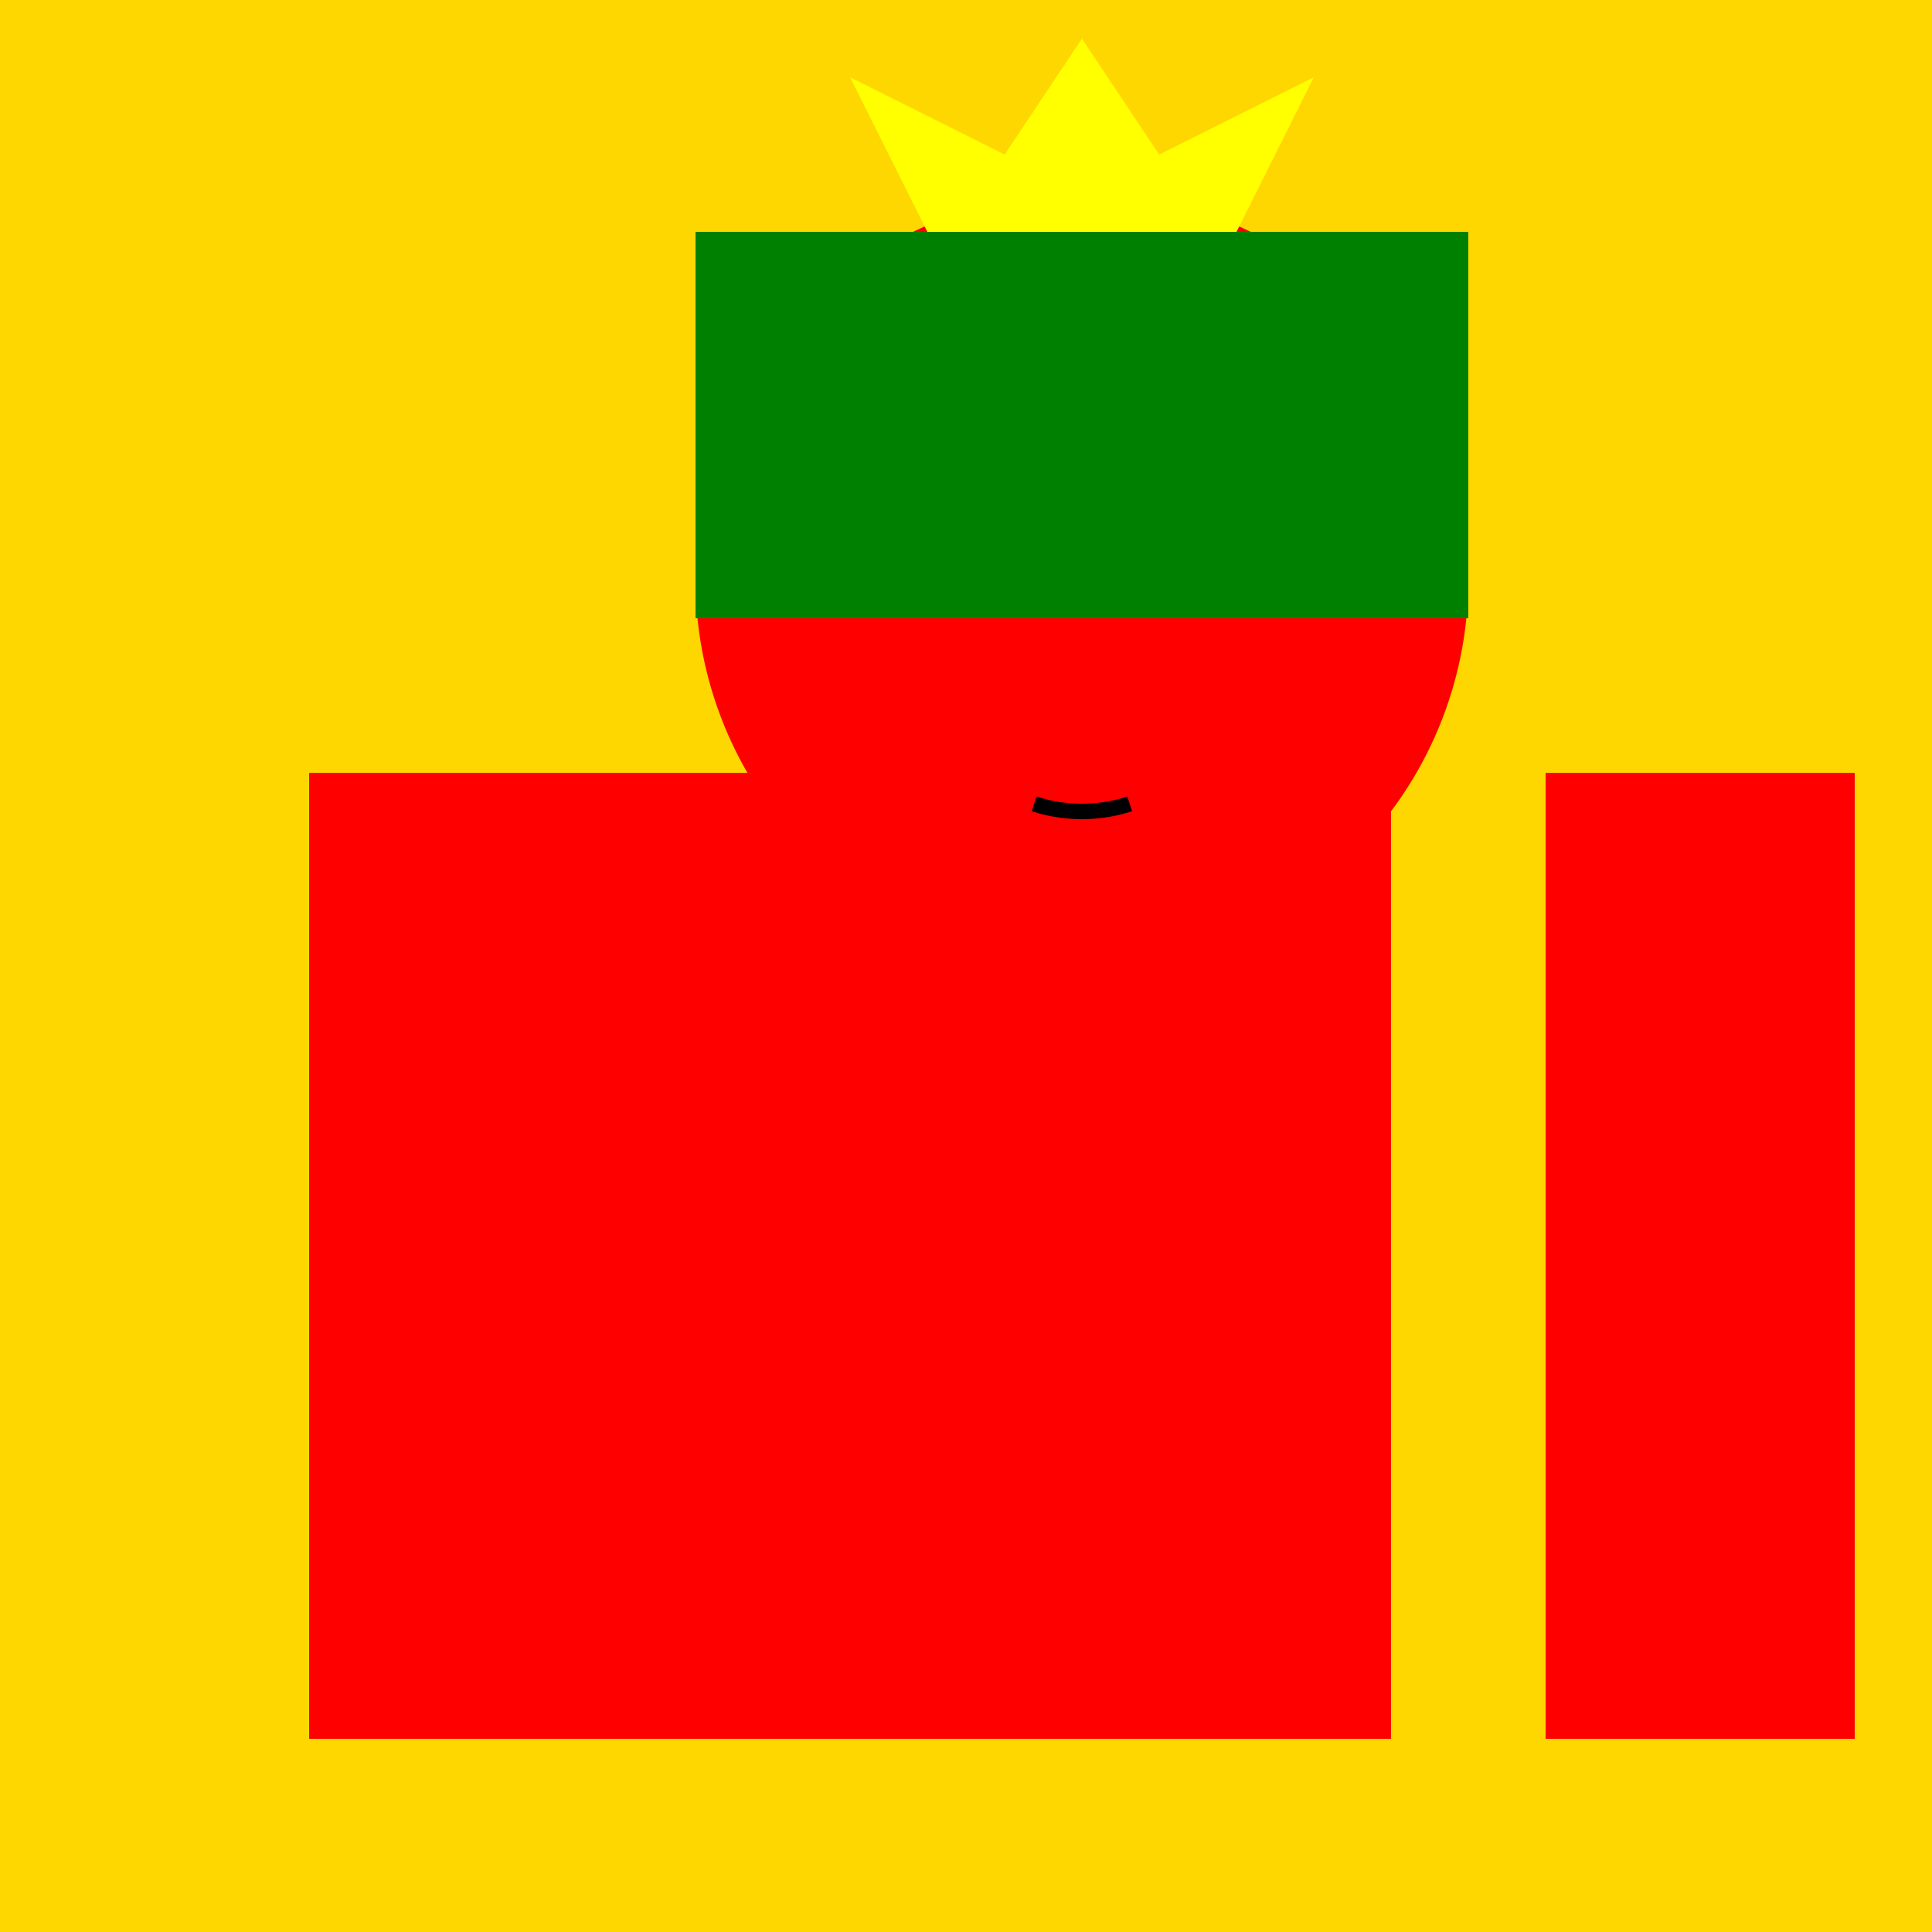
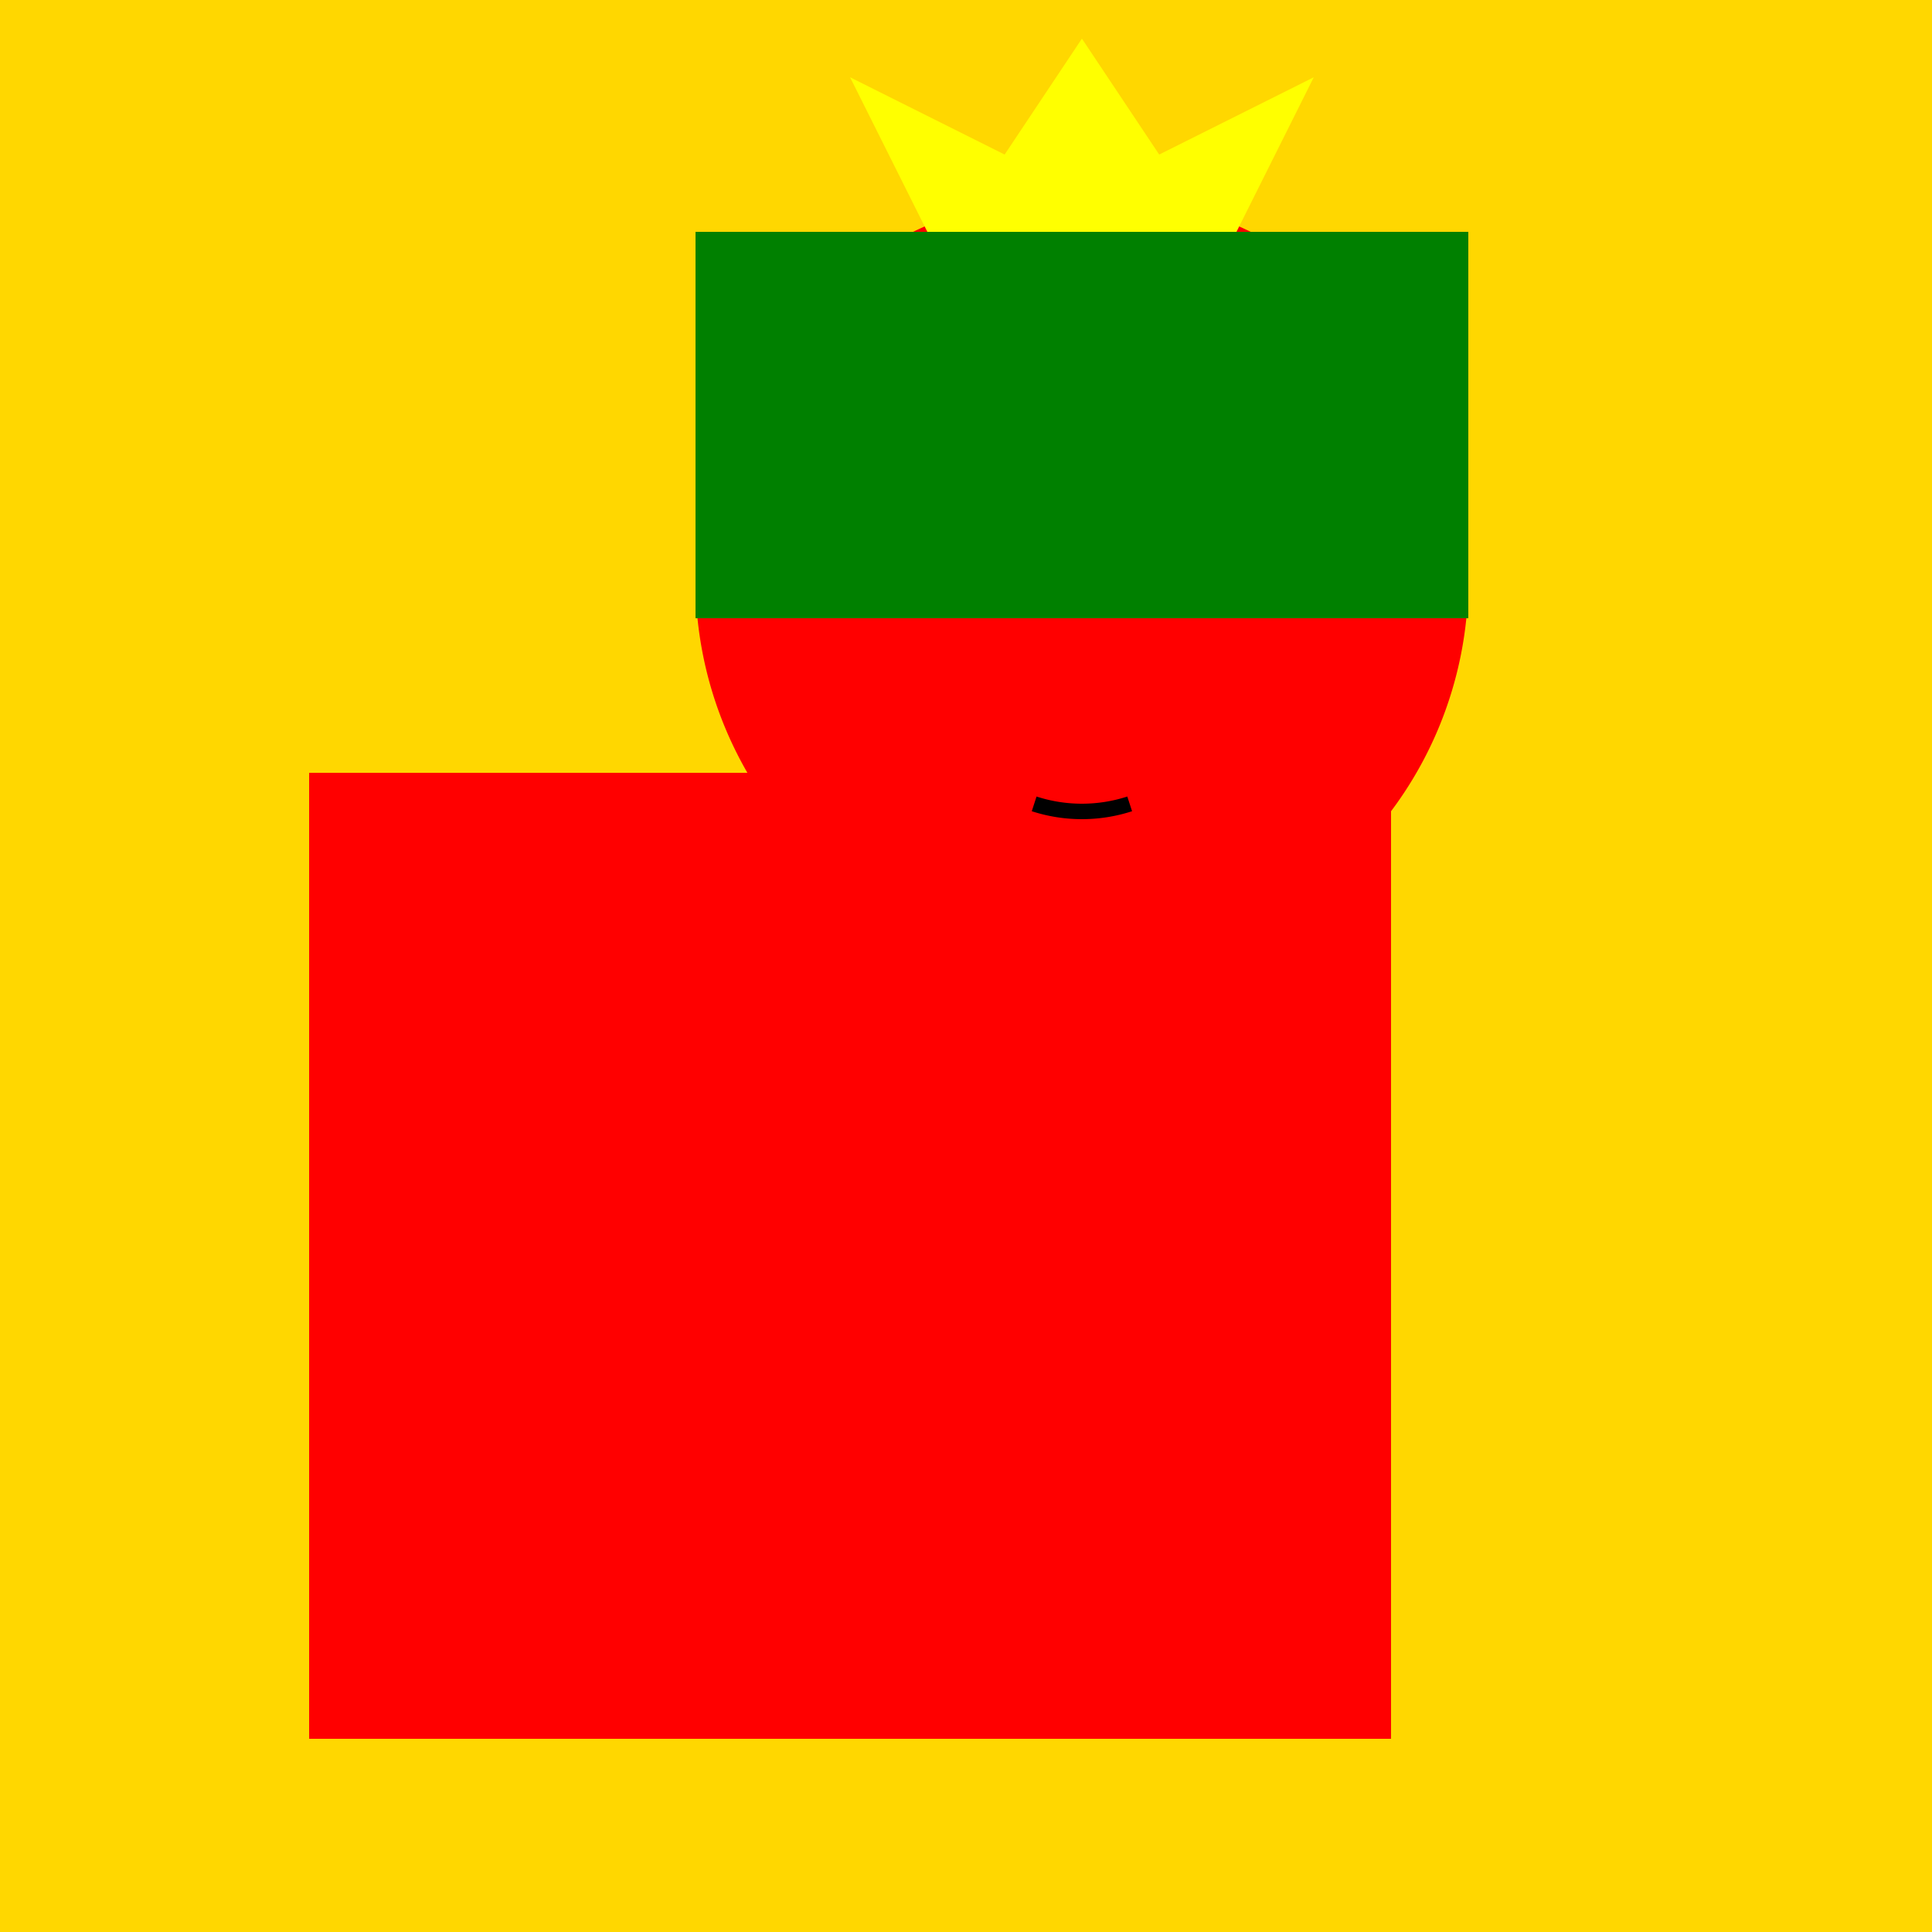
<svg xmlns="http://www.w3.org/2000/svg" width="500" height="500">
  <defs />
  <g>
    <rect fill="#FFD700" stroke="none" x="0" y="0" width="512" height="512" />
    <rect fill="#FF0000" stroke="none" x="160" y="200" width="200" height="250" />
    <rect fill="#FF0000" stroke="none" x="80" y="200" width="80" height="250" />
-     <rect fill="#FF0000" stroke="none" x="400" y="200" width="80" height="250" />
    <path fill="#FF0000" stroke="none" paint-order="stroke fill markers" d=" M 380 150 A 100 100 0 1 1 380 149.9" />
    <path fill="#000000" stroke="none" paint-order="stroke fill markers" d=" M 260 120 A 20 20 0 1 1 260 119.98" />
    <path fill="#000000" stroke="none" paint-order="stroke fill markers" d=" M 340 120 A 20 20 0 1 1 340 119.98" />
    <path fill="none" stroke="#000000" paint-order="fill stroke markers" d=" M 292.361 208.042 A 40 40 0 0 1 267.639 208.042" stroke-miterlimit="10" stroke-width="4" stroke-dasharray="" />
-     <path fill="#FF0000" stroke="none" paint-order="stroke fill markers" d=" M 280 150 L 260 180 L 300 180" />
+     <path fill="#FF0000" stroke="none" paint-order="stroke fill markers" d=" M 280 150 L 300 180" />
    <rect fill="#008000" stroke="none" x="180" y="60" width="200" height="100" />
    <path fill="#FFFF00" stroke="none" paint-order="stroke fill markers" d=" M 240 60 L 220 20 L 260 40 L 280 10 L 300 40 L 340 20 L 320 60" />
  </g>
</svg>